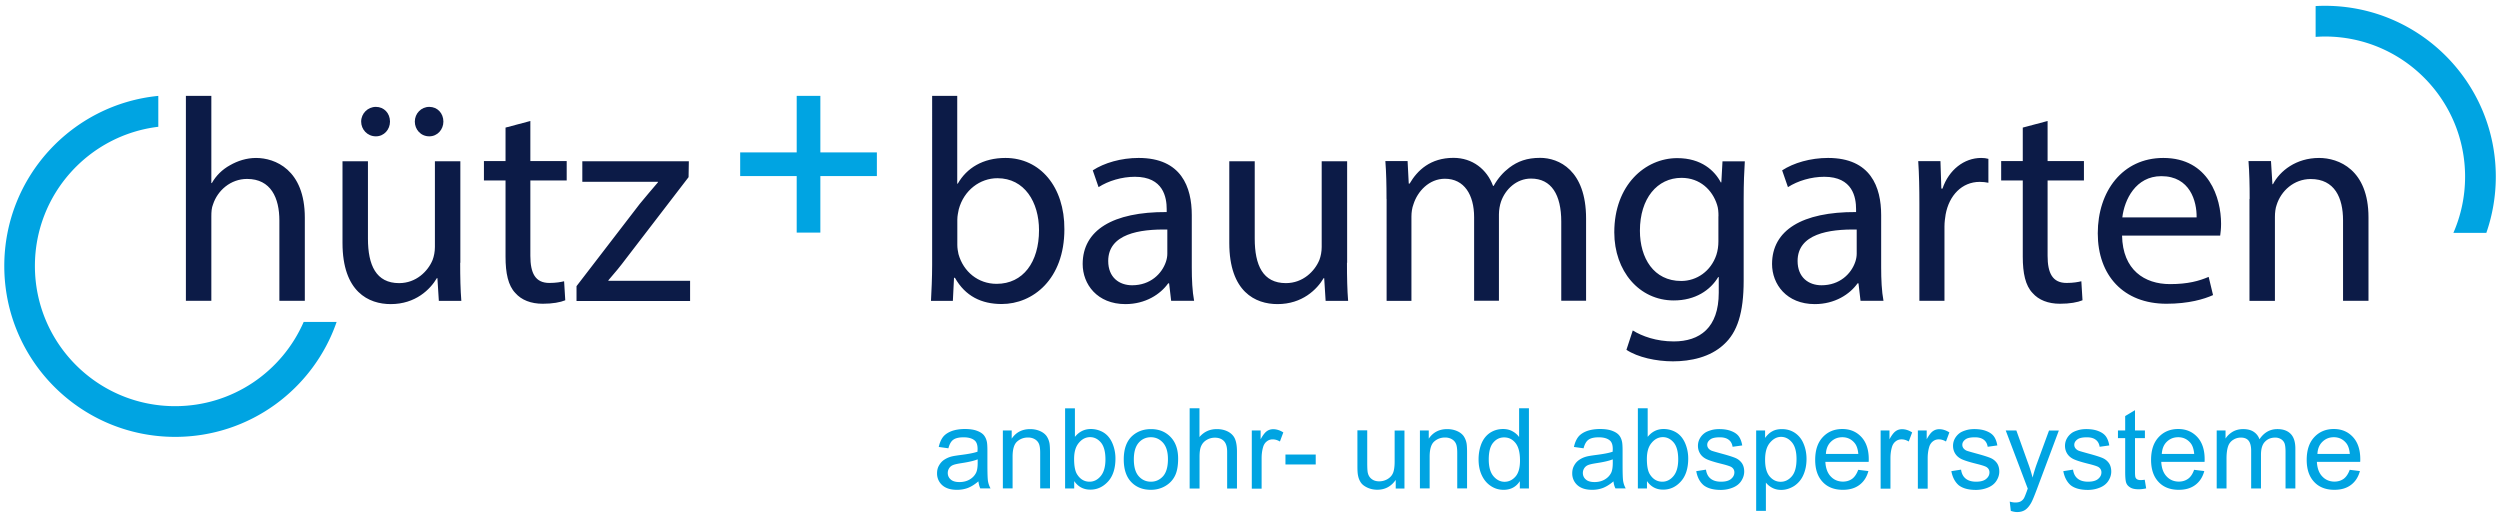
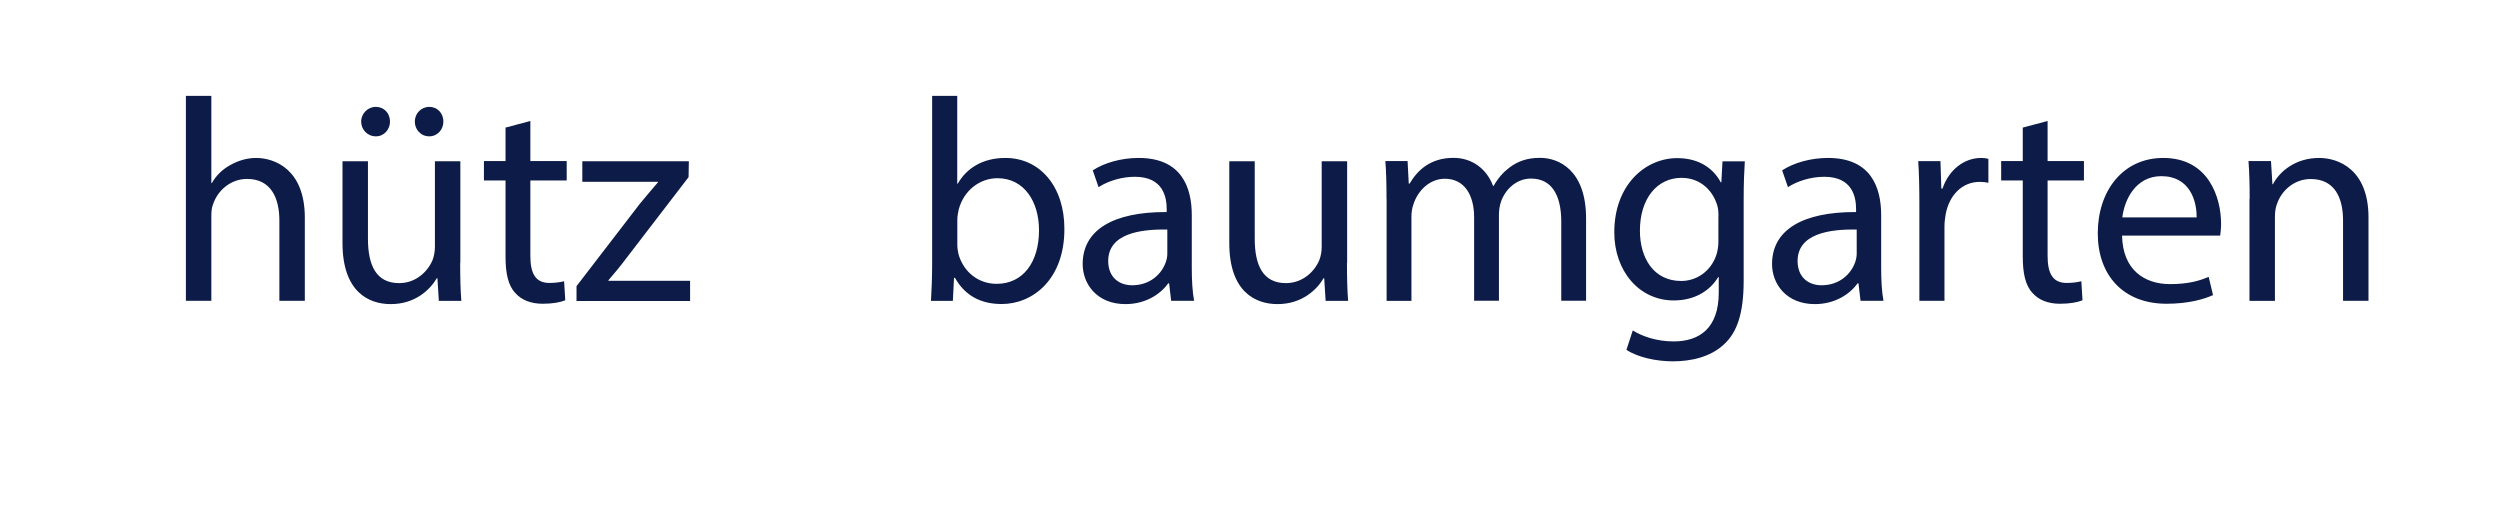
<svg xmlns="http://www.w3.org/2000/svg" viewBox="0 0 280 58">
  <g fill="none">
    <path fill="#0C1B47" d="M20.82 10.74h2.85v9.76h.06c.45-.81 1.16-1.52 2.04-2 .84-.48 1.84-.81 2.91-.81 2.1 0 5.46 1.29 5.46 6.69v9.31h-2.85V24.7c0-2.52-.94-4.66-3.62-4.66-1.84 0-3.3 1.29-3.81 2.85-.16.39-.19.81-.19 1.36v9.44h-2.85V10.74Zm30.72 18.69c0 1.62.03 3.04.13 4.27h-2.52l-.16-2.55h-.06c-.74 1.26-2.39 2.91-5.17 2.91-2.46 0-5.4-1.36-5.4-6.85v-9.15h2.85v8.67c0 2.97.91 4.98 3.49 4.98 1.91 0 3.23-1.33 3.75-2.59.16-.42.26-.94.26-1.46v-9.6h2.85v11.37h-.02ZM40.45 13.62c0-.91.74-1.65 1.65-1.65.91 0 1.58.71 1.58 1.65 0 .87-.65 1.65-1.58 1.65-.97 0-1.65-.78-1.65-1.65Zm6.01 0c0-.91.71-1.65 1.62-1.65.91 0 1.58.71 1.58 1.65 0 .87-.65 1.65-1.58 1.65-.97 0-1.62-.78-1.62-1.65Zm12.94-.07v4.49h4.07v2.17H59.4v8.44c0 1.94.55 3.04 2.13 3.04.74 0 1.29-.1 1.65-.19l.13 2.13c-.55.23-1.42.39-2.52.39-1.33 0-2.39-.42-3.07-1.2-.81-.84-1.1-2.23-1.1-4.07v-8.54H54.2v-2.17h2.42v-3.75l2.78-.74Zm5.17 18.5 7.08-9.21c.68-.84 1.33-1.58 2.04-2.42v-.06h-8.47v-2.3h11.93l-.03 1.78-6.98 9.09c-.65.87-1.29 1.65-2 2.46v.06h9.15v2.26H64.57v-1.66Zm39.7 1.65c.06-1.07.13-2.65.13-4.04V10.74h2.81v9.83h.06c1-1.75 2.81-2.88 5.34-2.88 3.88 0 6.63 3.23 6.6 7.99 0 5.59-3.52 8.37-7.02 8.37-2.26 0-4.07-.87-5.24-2.94h-.1l-.13 2.59h-2.45Zm2.95-6.27c0 .36.06.71.13 1.03.55 1.97 2.2 3.33 4.27 3.33 2.97 0 4.75-2.43 4.75-6.01 0-3.14-1.62-5.82-4.66-5.82-1.94 0-3.75 1.33-4.33 3.49-.06.32-.16.71-.16 1.16v2.82Zm23.95 6.27-.23-1.97h-.1c-.87 1.23-2.55 2.33-4.79 2.33-3.17 0-4.79-2.23-4.79-4.49 0-3.78 3.36-5.85 9.41-5.82v-.33c0-1.29-.36-3.62-3.56-3.62-1.46 0-2.97.45-4.07 1.16l-.65-1.88c1.29-.84 3.17-1.39 5.14-1.39 4.79 0 5.95 3.27 5.95 6.4v5.85c0 1.36.06 2.68.26 3.75h-2.57v.01Zm-.42-7.99c-3.1-.06-6.63.48-6.63 3.52 0 1.84 1.23 2.72 2.68 2.72 2.04 0 3.33-1.29 3.78-2.62.1-.29.16-.61.16-.91v-2.71h.01Zm20.11 3.72c0 1.62.03 3.04.13 4.27h-2.52l-.16-2.55h-.06c-.74 1.26-2.39 2.91-5.17 2.91-2.46 0-5.4-1.36-5.4-6.85v-9.15h2.85v8.67c0 2.97.91 4.98 3.49 4.98 1.91 0 3.23-1.33 3.75-2.59.16-.42.26-.94.26-1.46v-9.6h2.85v11.37h-.02Zm4.43-7.15c0-1.62-.03-2.94-.13-4.24h2.49l.13 2.52h.1c.87-1.49 2.33-2.88 4.91-2.88 2.13 0 3.75 1.29 4.43 3.14h.07c.48-.87 1.1-1.55 1.75-2.04.94-.71 1.97-1.1 3.46-1.1 2.07 0 5.14 1.36 5.14 6.79v9.21h-2.78v-8.86c0-3.01-1.1-4.82-3.39-4.82-1.62 0-2.88 1.2-3.36 2.59-.13.39-.23.91-.23 1.42v9.67h-2.78v-9.36c0-2.49-1.1-4.3-3.27-4.3-1.78 0-3.07 1.42-3.52 2.85-.16.42-.23.91-.23 1.39v9.44h-2.78V22.28h-.01Zm40.13-4.23c-.07 1.13-.13 2.39-.13 4.3v9.09c0 3.59-.71 5.79-2.23 7.15-1.52 1.42-3.72 1.88-5.69 1.88-1.88 0-3.94-.45-5.21-1.29l.71-2.17c1.04.65 2.65 1.23 4.59 1.23 2.91 0 5.04-1.52 5.04-5.46v-1.75h-.06c-.87 1.46-2.55 2.62-4.98 2.62-3.88 0-6.66-3.3-6.66-7.63 0-5.3 3.46-8.31 7.05-8.31 2.72 0 4.2 1.42 4.88 2.72h.06l.13-2.36h2.5v-.02Zm-2.95 6.17c0-.48-.03-.91-.16-1.29-.52-1.65-1.91-3.01-3.98-3.01-2.72 0-4.66 2.3-4.66 5.92 0 3.07 1.55 5.63 4.62 5.63 1.75 0 3.33-1.1 3.94-2.91.16-.48.23-1.03.23-1.52v-2.82h.01Zm15.91 9.48-.23-1.97h-.1c-.87 1.23-2.55 2.33-4.79 2.33-3.17 0-4.79-2.23-4.79-4.49 0-3.78 3.36-5.85 9.41-5.82v-.33c0-1.29-.36-3.62-3.56-3.62-1.46 0-2.97.45-4.07 1.16l-.65-1.88c1.29-.84 3.17-1.39 5.14-1.39 4.79 0 5.95 3.27 5.95 6.4v5.85c0 1.36.06 2.68.26 3.75h-2.57v.01Zm-.42-7.99c-3.1-.06-6.63.48-6.63 3.52 0 1.84 1.23 2.72 2.68 2.72 2.04 0 3.33-1.29 3.78-2.62.1-.29.16-.61.16-.91v-2.71h.01Zm7.01-2.78c0-1.84-.03-3.43-.13-4.88h2.49l.1 3.07h.13c.71-2.1 2.42-3.43 4.33-3.43.32 0 .55.03.81.1v2.68c-.29-.06-.58-.1-.97-.1-2 0-3.43 1.52-3.82 3.65-.06.39-.13.84-.13 1.33v8.34h-2.81V22.93Zm14.36-9.38v4.49h4.07v2.17h-4.07v8.44c0 1.94.55 3.04 2.13 3.04.74 0 1.29-.1 1.65-.19l.13 2.13c-.55.23-1.42.39-2.52.39-1.33 0-2.39-.42-3.07-1.2-.81-.84-1.1-2.23-1.1-4.07v-8.54h-2.42v-2.17h2.42v-3.75l2.78-.74Zm8.34 12.84c.07 3.85 2.52 5.43 5.37 5.43 2.04 0 3.27-.36 4.33-.81l.49 2.04c-1 .45-2.72.97-5.21.97-4.82 0-7.7-3.17-7.7-7.89s2.78-8.44 7.34-8.44c5.11 0 6.47 4.49 6.47 7.37 0 .58-.06 1.03-.1 1.33h-10.99Zm8.35-2.04c.03-1.81-.74-4.62-3.95-4.62-2.88 0-4.14 2.65-4.37 4.62h8.32Zm5.94-2.07c0-1.62-.03-2.94-.13-4.24h2.52l.16 2.59h.06c.78-1.49 2.59-2.94 5.17-2.94 2.17 0 5.53 1.29 5.53 6.66v9.34h-2.85v-9.02c0-2.52-.94-4.62-3.62-4.62-1.88 0-3.33 1.33-3.82 2.91-.13.36-.19.84-.19 1.33v9.41h-2.85V22.28h.02Z" />
-     <path fill="#00A4E2" d="M98.21 19.72h-6.33v6.33h-2.65v-6.33H82.9v-2.65h6.33v-6.33h2.65v6.33h6.33zm-64.2 16.34c-2.42 5.55-7.95 9.43-14.4 9.43-8.67 0-15.7-7.03-15.7-15.7 0-8.04 6.04-14.66 13.82-15.59v-3.46C8.05 11.69.48 19.85.48 29.79c0 10.57 8.57 19.14 19.14 19.14 8.37 0 15.49-5.38 18.08-12.87h-3.69ZM259.35 4.13c.34-.02.69-.04 1.04-.04 8.67 0 15.7 7.03 15.7 15.7 0 2.24-.47 4.36-1.31 6.29h3.69a19.22 19.22 0 0 0 1.06-6.29c0-10.57-8.57-19.14-19.14-19.14-.35 0-.7.01-1.04.03v3.45ZM109.58 53.91c-.41.35-.8.59-1.18.74-.38.14-.78.21-1.22.21-.71 0-1.26-.17-1.65-.52a1.74 1.74 0 0 1-.58-1.34c0-.32.07-.61.22-.87s.33-.47.57-.63c.24-.16.5-.28.79-.36.22-.06.54-.11.98-.17.89-.11 1.55-.23 1.97-.38 0-.15.01-.25.01-.29 0-.45-.1-.76-.31-.95-.28-.25-.7-.37-1.26-.37-.52 0-.9.09-1.15.27-.25.18-.43.5-.55.96l-1.08-.15c.1-.46.26-.83.48-1.12.22-.28.55-.5.97-.66.42-.15.92-.23 1.48-.23.56 0 1.01.07 1.35.2.35.13.6.29.77.49.16.2.28.45.34.75.04.19.06.53.06 1.02v1.47c0 1.03.02 1.67.07 1.94s.14.53.28.78h-1.15c-.1-.22-.17-.48-.21-.79Zm-.09-2.46c-.4.16-1 .3-1.8.42-.45.07-.77.14-.96.22-.19.08-.33.2-.43.36-.1.16-.15.33-.15.52 0 .29.11.54.33.73.22.2.55.29.98.29.42 0 .8-.09 1.13-.28.33-.19.57-.44.73-.76.12-.25.18-.62.18-1.1v-.4h-.01Zm2.83 3.26v-6.5h.99v.92c.48-.71 1.17-1.07 2.07-1.07.39 0 .75.07 1.08.21.33.14.57.33.74.55.16.23.28.5.34.81.04.21.06.56.06 1.07v4h-1.1v-3.96c0-.45-.04-.79-.13-1.01-.09-.22-.24-.4-.46-.53-.22-.13-.47-.2-.77-.2-.47 0-.88.15-1.22.45-.34.3-.51.86-.51 1.7v3.55h-1.09v.01Zm7.99 0h-1.02v-8.98h1.1v3.2c.47-.58 1.06-.88 1.78-.88.4 0 .78.08 1.14.24.36.16.65.39.88.68.23.29.41.64.54 1.06.13.41.2.85.2 1.32 0 1.11-.28 1.98-.83 2.58-.55.6-1.21.91-1.98.91s-1.37-.32-1.81-.96v.83Zm-.01-3.3c0 .78.11 1.34.32 1.69.35.57.82.85 1.41.85.48 0 .9-.21 1.25-.63.35-.42.53-1.04.53-1.87 0-.85-.17-1.48-.5-1.88-.34-.4-.74-.61-1.22-.61s-.9.21-1.25.63c-.37.43-.54 1.03-.54 1.82Zm5.56.05c0-1.2.33-2.1 1-2.68.56-.48 1.24-.72 2.05-.72.89 0 1.62.29 2.19.88.57.59.85 1.4.85 2.43 0 .84-.13 1.5-.38 1.97-.25.48-.62.85-1.1 1.12-.48.27-1 .4-1.57.4-.91 0-1.65-.29-2.21-.88-.55-.58-.83-1.42-.83-2.52Zm1.13 0c0 .83.18 1.46.54 1.87.36.41.82.62 1.37.62.55 0 1-.21 1.37-.62.36-.42.54-1.05.54-1.91 0-.8-.18-1.41-.55-1.83-.37-.41-.82-.62-1.36-.62-.55 0-1.01.21-1.37.62-.36.42-.54 1.04-.54 1.87Zm6.25 3.26v-8.99h1.1v3.22c.51-.6 1.16-.89 1.95-.89.48 0 .9.1 1.26.29.35.19.61.45.76.79.15.34.23.82.23 1.46v4.12h-1.1V50.6c0-.55-.12-.95-.36-1.2s-.58-.38-1.01-.38c-.33 0-.63.08-.92.25-.29.17-.49.4-.62.69-.13.29-.18.69-.18 1.2v3.56h-1.11Zm6.96.01v-6.52h.99v.99c.25-.46.49-.77.7-.91.21-.15.45-.22.71-.22.37 0 .75.12 1.13.36l-.38 1.02c-.27-.16-.54-.24-.81-.24-.24 0-.46.07-.65.22-.19.14-.33.35-.41.6-.12.39-.18.82-.18 1.29v3.41h-1.1Zm3.77-3.82h3.39v1.11h-3.39zm12.35 3.81v-.97c-.51.73-1.19 1.1-2.06 1.1-.38 0-.74-.07-1.08-.22-.33-.15-.58-.33-.74-.55-.16-.22-.28-.5-.34-.82-.05-.22-.07-.56-.07-1.03V48.2h1.1v3.62c0 .58.02.96.07 1.16.07.29.22.52.44.68.22.17.5.25.83.25.33 0 .64-.08.93-.25.29-.17.5-.4.62-.69.12-.29.18-.72.18-1.27v-3.48h1.1v6.5h-.98Zm2.71-.01v-6.5h.99v.92c.48-.71 1.17-1.07 2.07-1.07.39 0 .75.07 1.08.21.33.14.57.33.74.55.16.23.28.5.34.81.04.21.06.56.06 1.07v4h-1.1v-3.96c0-.45-.04-.79-.13-1.01-.09-.22-.24-.4-.46-.53-.22-.13-.47-.2-.77-.2-.47 0-.88.15-1.22.45-.34.3-.51.86-.51 1.7v3.55h-1.09v.01Zm11.19 0v-.82c-.41.64-1.02.97-1.82.97-.52 0-1-.14-1.43-.43-.44-.29-.77-.69-1.01-1.2s-.36-1.1-.36-1.77c0-.65.11-1.24.32-1.77.22-.53.54-.93.97-1.22.43-.28.92-.42 1.45-.42.39 0 .74.08 1.05.25.31.17.56.38.75.65v-3.22h1.1v8.98h-1.02Zm-3.48-3.24c0 .83.18 1.46.53 1.87.35.41.77.62 1.24.62.48 0 .89-.2 1.23-.59.34-.39.5-1 .5-1.8 0-.89-.17-1.54-.51-1.96-.34-.42-.76-.62-1.27-.62-.49 0-.9.2-1.23.6-.33.39-.49 1.02-.49 1.88Zm13.97 2.44c-.41.35-.8.59-1.18.74-.38.14-.78.21-1.21.21-.71 0-1.26-.17-1.65-.52a1.74 1.74 0 0 1-.58-1.34c0-.32.07-.61.22-.87.14-.26.33-.47.57-.63.23-.16.5-.28.79-.36.22-.06.54-.11.98-.17.89-.11 1.55-.23 1.97-.38 0-.15.01-.25.01-.29 0-.45-.1-.76-.31-.95-.28-.25-.7-.37-1.26-.37-.52 0-.9.09-1.15.27-.25.18-.43.5-.55.96l-1.08-.15c.1-.46.26-.83.48-1.12.22-.28.55-.5.97-.66.42-.15.92-.23 1.48-.23.56 0 1.01.07 1.35.2.35.13.6.29.77.49.17.2.28.45.34.75.04.19.06.53.06 1.02v1.47c0 1.03.02 1.67.07 1.94s.14.53.28.78h-1.15c-.11-.22-.19-.48-.22-.79Zm-.09-2.46c-.4.16-1 .3-1.8.42-.45.07-.77.14-.96.22-.19.08-.33.2-.43.36-.1.16-.15.33-.15.52 0 .29.11.54.33.73.22.2.55.29.98.29.42 0 .8-.09 1.13-.28.33-.19.57-.44.73-.76.12-.25.18-.62.18-1.1v-.4h-.01Zm3.84 3.26h-1.02v-8.98h1.1v3.2c.47-.58 1.06-.88 1.78-.88.4 0 .78.08 1.14.24.36.16.65.39.88.68.23.29.41.64.54 1.06.13.41.2.85.2 1.32 0 1.11-.28 1.98-.83 2.58-.55.61-1.21.91-1.98.91s-1.37-.32-1.81-.96v.83Zm-.01-3.3c0 .78.11 1.34.32 1.69.35.57.82.85 1.41.85.48 0 .9-.21 1.25-.63.35-.42.53-1.04.53-1.87 0-.85-.17-1.48-.5-1.88-.34-.4-.74-.61-1.22-.61s-.9.21-1.25.63c-.37.43-.54 1.03-.54 1.82Zm5.53 1.36 1.09-.17c.06.44.23.77.51 1 .28.23.67.35 1.17.35.51 0 .88-.1 1.13-.31.25-.21.37-.45.37-.73 0-.25-.11-.45-.32-.59-.15-.1-.53-.22-1.13-.37-.81-.2-1.37-.38-1.68-.53-.31-.15-.55-.36-.71-.62-.16-.26-.24-.55-.24-.87 0-.29.07-.56.2-.8s.31-.45.54-.62c.17-.13.41-.23.7-.32s.61-.13.95-.13c.51 0 .96.07 1.34.22.39.15.67.35.85.6.18.25.31.59.38 1.01l-1.08.15c-.05-.33-.19-.6-.43-.78-.24-.19-.57-.28-1-.28-.51 0-.87.08-1.08.25-.22.17-.33.36-.33.59 0 .14.04.27.13.39a.9.9 0 0 0 .42.29c.11.04.43.13.97.28.78.21 1.32.38 1.63.51.31.13.55.33.73.58.17.25.26.57.26.94s-.11.71-.32 1.04c-.21.33-.52.58-.93.75-.41.17-.86.27-1.37.27-.84 0-1.49-.18-1.93-.53-.42-.36-.7-.88-.82-1.57Zm6.71 4.45v-9.01h1v.84c.24-.33.5-.58.8-.74.3-.17.66-.25 1.08-.25.55 0 1.04.14 1.47.43.42.29.75.69.96 1.21.22.52.33 1.09.33 1.71 0 .67-.12 1.26-.36 1.8a2.8 2.8 0 0 1-1.04 1.23c-.46.28-.93.43-1.44.43-.37 0-.7-.08-.99-.23-.29-.15-.53-.35-.72-.59v3.17h-1.09Zm1-5.72c0 .84.17 1.46.51 1.86.34.4.75.6 1.23.6.49 0 .91-.21 1.26-.62.35-.41.52-1.06.52-1.93 0-.83-.17-1.45-.51-1.86-.34-.41-.75-.62-1.22-.62s-.88.22-1.25.66c-.37.44-.54 1.07-.54 1.91Zm10.43 1.12 1.14.14c-.18.67-.51 1.18-1 1.55-.49.37-1.11.55-1.86.55-.95 0-1.71-.29-2.26-.88-.56-.59-.84-1.41-.84-2.47 0-1.09.28-1.94.85-2.55.56-.6 1.29-.91 2.19-.91.87 0 1.58.3 2.13.89.55.59.83 1.42.83 2.5 0 .07 0 .16-.01.29h-4.85c.04.71.24 1.26.61 1.64.36.38.82.57 1.36.57.4 0 .75-.11 1.04-.32.27-.2.5-.54.67-1Zm-3.62-1.78h3.63c-.05-.55-.19-.96-.42-1.23-.35-.42-.81-.64-1.37-.64-.51 0-.93.17-1.28.51-.35.34-.53.79-.56 1.36Zm6.13 3.89v-6.52h.99v.99c.25-.46.49-.77.7-.91.21-.15.45-.22.71-.22.37 0 .75.12 1.13.36l-.38 1.02c-.27-.16-.54-.24-.81-.24-.24 0-.46.07-.65.22-.19.14-.33.35-.41.6-.12.39-.18.82-.18 1.29v3.41h-1.1Zm4.17 0v-6.52h.99v.99c.25-.46.49-.77.7-.91.21-.15.45-.22.71-.22.37 0 .75.12 1.13.36l-.38 1.02c-.27-.16-.54-.24-.81-.24-.24 0-.46.07-.65.22-.19.14-.33.35-.41.6-.12.39-.18.82-.18 1.29v3.41h-1.1Zm3.75-1.96 1.09-.17c.06.44.23.77.51 1 .28.23.67.35 1.17.35.51 0 .88-.1 1.13-.31.25-.21.37-.45.37-.73 0-.25-.11-.45-.32-.59-.15-.1-.53-.22-1.13-.37-.81-.2-1.37-.38-1.68-.53-.31-.15-.55-.36-.71-.62-.16-.26-.24-.55-.24-.87 0-.29.07-.56.2-.8s.31-.45.54-.62c.17-.13.41-.23.7-.32s.61-.13.95-.13c.51 0 .96.07 1.34.22.39.15.67.35.85.6.18.25.31.59.38 1.01l-1.08.15c-.05-.33-.19-.6-.43-.78-.24-.19-.57-.28-1-.28-.51 0-.87.08-1.08.25-.22.17-.33.36-.33.59 0 .14.04.27.13.39a.9.9 0 0 0 .42.29c.11.04.43.13.97.28.78.21 1.32.38 1.63.51.31.13.55.33.73.58.17.25.26.57.26.94s-.11.71-.32 1.04c-.21.33-.52.58-.93.75-.41.17-.86.27-1.37.27-.84 0-1.49-.18-1.93-.53-.41-.36-.69-.88-.82-1.57Zm6.66 4.45-.12-1.04c.24.07.45.1.63.1.25 0 .44-.04.59-.12.15-.08.27-.2.36-.34.07-.11.18-.38.34-.82.02-.06.05-.15.1-.27l-2.47-6.52h1.19l1.35 3.77c.18.48.33.98.47 1.51.13-.51.28-1 .45-1.48l1.39-3.79h1.1l-2.47 6.6c-.27.71-.47 1.21-.62 1.48-.2.36-.42.63-.67.8-.25.17-.56.25-.91.25-.21 0-.44-.04-.71-.13Zm5.88-4.45 1.09-.17c.06.44.23.77.51 1 .28.23.67.35 1.17.35.51 0 .88-.1 1.13-.31.25-.21.37-.45.37-.73 0-.25-.11-.45-.32-.59-.15-.1-.53-.22-1.13-.37-.81-.2-1.37-.38-1.68-.53-.31-.15-.55-.36-.71-.62-.16-.26-.24-.55-.24-.87 0-.29.07-.56.2-.8s.31-.45.54-.62c.17-.13.41-.23.7-.32s.61-.13.95-.13c.51 0 .96.07 1.34.22.39.15.67.35.85.6.18.25.31.59.38 1.01l-1.08.15c-.05-.33-.19-.6-.43-.78-.24-.19-.57-.28-1-.28-.51 0-.87.08-1.08.25-.22.17-.33.36-.33.59 0 .14.04.27.13.39a.9.9 0 0 0 .42.29c.11.04.43.13.97.28.78.21 1.32.38 1.63.51.31.13.55.33.73.58.17.25.26.57.26.94s-.11.71-.32 1.04c-.21.33-.52.58-.93.75-.41.17-.86.27-1.37.27-.84 0-1.49-.18-1.93-.53-.41-.36-.69-.88-.82-1.57Zm9.12.96.16.97c-.31.07-.59.1-.83.1-.4 0-.71-.06-.93-.19-.22-.13-.38-.29-.46-.5-.09-.21-.13-.64-.13-1.3v-3.74h-.81v-.86h.81V46.6l1.1-.66v2.27h1.11v.86h-1.11v3.8c0 .31.02.52.06.61.04.09.1.16.19.21.09.05.21.08.38.08.1 0 .26-.01.46-.04Zm5.53-1.11 1.14.14c-.18.67-.51 1.18-1 1.55-.49.37-1.11.55-1.86.55-.95 0-1.71-.29-2.26-.88-.56-.59-.84-1.41-.84-2.47 0-1.09.28-1.94.85-2.55.56-.6 1.29-.91 2.19-.91.87 0 1.58.3 2.13.89.55.59.83 1.42.83 2.5 0 .07 0 .16-.01.29h-4.85c.04.71.24 1.26.61 1.64.36.38.82.57 1.36.57.4 0 .75-.11 1.04-.32.28-.2.51-.54.67-1Zm-3.62-1.78h3.63c-.05-.55-.19-.96-.42-1.23-.35-.42-.81-.64-1.37-.64-.51 0-.93.17-1.28.51-.35.34-.52.79-.56 1.36Zm6.15 3.87v-6.5h.99v.91c.2-.32.48-.57.81-.77.34-.19.72-.29 1.16-.29.48 0 .88.1 1.18.3.3.2.53.48.65.84.51-.76 1.18-1.14 2.01-1.14.64 0 1.14.18 1.49.54.35.36.52.91.52 1.65v4.46h-1.1v-4.1c0-.44-.04-.76-.11-.95a.932.932 0 0 0-.39-.47 1.21 1.21 0 0 0-.66-.18c-.46 0-.84.15-1.14.46-.3.3-.45.79-.45 1.46v3.78h-1.1v-4.23c0-.49-.09-.86-.27-1.1-.18-.24-.47-.37-.88-.37-.31 0-.6.08-.86.25-.26.16-.46.4-.57.72-.11.32-.18.77-.18 1.36v3.37h-1.1Zm14.9-2.09 1.14.14c-.18.67-.51 1.18-1 1.55-.49.37-1.11.55-1.86.55-.95 0-1.71-.29-2.26-.88-.56-.59-.84-1.41-.84-2.47 0-1.09.28-1.94.85-2.55.56-.6 1.29-.91 2.19-.91.87 0 1.58.3 2.13.89.55.59.83 1.42.83 2.5 0 .07 0 .16-.01.29h-4.85c.04.71.24 1.26.61 1.64.36.38.82.57 1.36.57.4 0 .75-.11 1.04-.32.27-.2.5-.54.67-1Zm-3.62-1.78h3.63c-.05-.55-.19-.96-.42-1.23-.35-.42-.81-.64-1.37-.64-.51 0-.93.17-1.28.51-.35.34-.53.79-.56 1.36Z" />
  </g>
</svg>